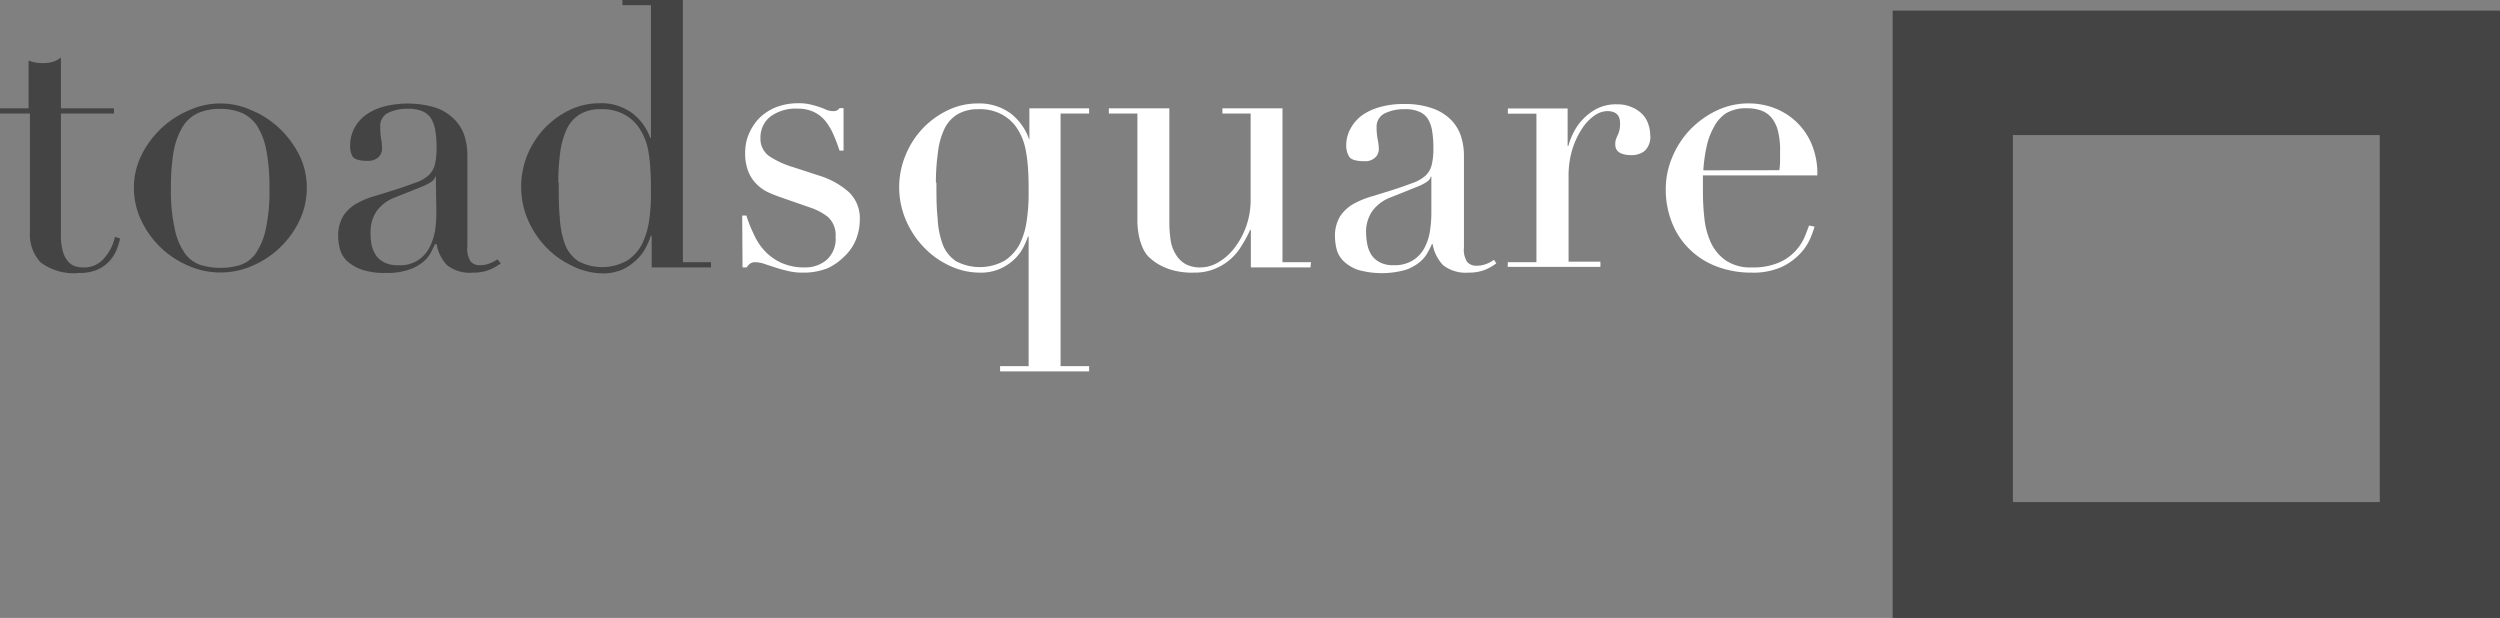
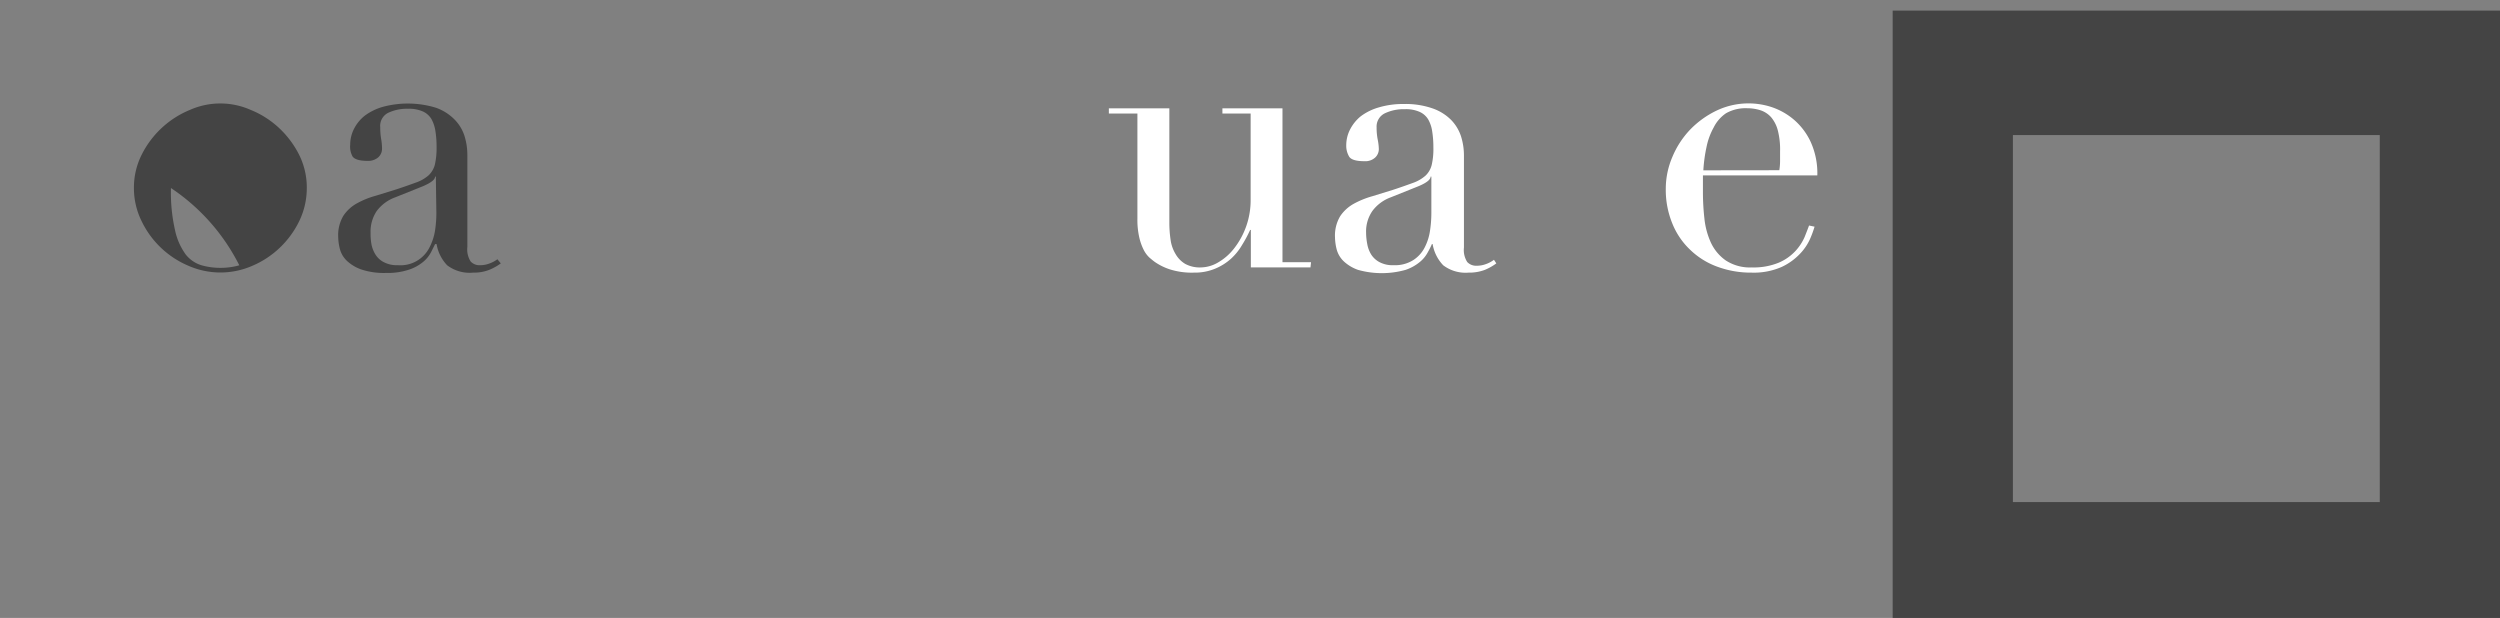
<svg xmlns="http://www.w3.org/2000/svg" xmlns:ns1="http://sodipodi.sourceforge.net/DTD/sodipodi-0.dtd" xmlns:ns2="http://www.inkscape.org/namespaces/inkscape" viewBox="0 0 235.58 58.23" version="1.1" id="svg925" ns1:docname="toadsquare-logo-bw.svg" ns2:version="1.0.2 (e86c8708, 2021-01-15)">
  <rect x="0" y="0" width="235.58" height="58.23" fill="#808080" stroke="none" />
  <ns1:namedview pagecolor="#ffffff" bordercolor="#666666" borderopacity="1" objecttolerance="10" gridtolerance="10" guidetolerance="10" ns2:pageopacity="0" ns2:pageshadow="2" ns2:window-width="1377" ns2:window-height="916" id="namedview927" showgrid="false" ns2:zoom="4.4655743" ns2:cx="-37.725059" ns2:cy="29.115" ns2:window-x="643" ns2:window-y="228" ns2:window-maximized="0" ns2:current-layer="Layer_1-2" />
  <defs id="defs899">
    <style id="style897">.cls-1{fill:#444545;}.cls-2{fill:#fff;}</style>
  </defs>
  <g id="Layer_2" data-name="Layer 2">
    <g id="Layer_1-2" data-name="Layer 1">
-       <path class="cls-1" d="M0,10.21H2.69V5.7a4.6,4.6,0,0,0,.53.17,3.22,3.22,0,0,0,.83.07A3,3,0,0,0,5,5.82a2.24,2.24,0,0,0,.74-.4v4.79h5v.49h-5V22.13a5.4,5.4,0,0,0,.19,1.59,2.45,2.45,0,0,0,.51.94,1.51,1.51,0,0,0,.68.44,2.53,2.53,0,0,0,.71.1,2.44,2.44,0,0,0,2-.89,4.33,4.33,0,0,0,1-2l.49.17a8,8,0,0,1-.31,1,3.53,3.53,0,0,1-.65,1.07,3.32,3.32,0,0,1-1.14.84,4.06,4.06,0,0,1-1.74.33,5.22,5.22,0,0,1-3.66-1,3.87,3.87,0,0,1-1-2.87V10.7H0Z" id="path901" style="fill:#444444;fill-opacity:1" />
-       <path class="cls-1" d="M12.62,17.72a6.9,6.9,0,0,1,.75-3.18,8.84,8.84,0,0,1,4.54-4.19,7.07,7.07,0,0,1,5.7,0A8.69,8.69,0,0,1,26.23,12a9,9,0,0,1,1.93,2.53,6.9,6.9,0,0,1,.75,3.18,7.14,7.14,0,0,1-.7,3.1,8.75,8.75,0,0,1-1.84,2.53,8.63,8.63,0,0,1-2.6,1.71,7.48,7.48,0,0,1-6,0,8.61,8.61,0,0,1-4.44-4.24A7,7,0,0,1,12.62,17.72Zm3.49,0a16,16,0,0,0,.39,4,6,6,0,0,0,1,2.26A3,3,0,0,0,19,25a6.43,6.43,0,0,0,1.78.24A6.51,6.51,0,0,0,22.55,25a3,3,0,0,0,1.46-1,6.19,6.19,0,0,0,1-2.26,16.52,16.52,0,0,0,.38-4,18.17,18.17,0,0,0-.28-3.51,6.64,6.64,0,0,0-.85-2.31,3.32,3.32,0,0,0-1.45-1.27,5.1,5.1,0,0,0-2.07-.39,5,5,0,0,0-2.06.39,3.27,3.27,0,0,0-1.45,1.27,6.84,6.84,0,0,0-.86,2.31A19,19,0,0,0,16.11,17.72Z" id="path903" style="fill:#444444;fill-opacity:1" />
+       <path class="cls-1" d="M12.62,17.72a6.9,6.9,0,0,1,.75-3.18,8.84,8.84,0,0,1,4.54-4.19,7.07,7.07,0,0,1,5.7,0A8.69,8.69,0,0,1,26.23,12a9,9,0,0,1,1.93,2.53,6.9,6.9,0,0,1,.75,3.18,7.14,7.14,0,0,1-.7,3.1,8.75,8.75,0,0,1-1.84,2.53,8.63,8.63,0,0,1-2.6,1.71,7.48,7.48,0,0,1-6,0,8.61,8.61,0,0,1-4.44-4.24A7,7,0,0,1,12.62,17.72Zm3.49,0a16,16,0,0,0,.39,4,6,6,0,0,0,1,2.26A3,3,0,0,0,19,25a6.43,6.43,0,0,0,1.78.24A6.51,6.51,0,0,0,22.55,25A19,19,0,0,0,16.11,17.72Z" id="path903" style="fill:#444444;fill-opacity:1" />
      <path class="cls-1" d="M47.19,24.82a5.09,5.09,0,0,1-1.09.61,4,4,0,0,1-1.53.26A3.48,3.48,0,0,1,42.14,25a3.78,3.78,0,0,1-1-2H41c-.1.2-.23.47-.39.78a3,3,0,0,1-.75.91,4.09,4.09,0,0,1-1.35.73,6.38,6.38,0,0,1-2.13.3,6.76,6.76,0,0,1-2.34-.33,3.84,3.84,0,0,1-1.36-.82,2.37,2.37,0,0,1-.65-1.1,4.88,4.88,0,0,1-.16-1.14,3.55,3.55,0,0,1,.49-2,3.6,3.6,0,0,1,1.28-1.17,7.9,7.9,0,0,1,1.75-.71l1.94-.6c.77-.25,1.4-.48,1.9-.66a3.57,3.57,0,0,0,1.17-.68,2.15,2.15,0,0,0,.58-1,7.19,7.19,0,0,0,.16-1.66,9.58,9.58,0,0,0-.11-1.5,3.4,3.4,0,0,0-.38-1.14,1.81,1.81,0,0,0-.81-.71,3.22,3.22,0,0,0-1.4-.25,4.11,4.11,0,0,0-1.9.4A1.38,1.38,0,0,0,35.83,12a6.64,6.64,0,0,0,.1,1.18A5.42,5.42,0,0,1,36,14a1.09,1.09,0,0,1-.35.82,1.44,1.44,0,0,1-1,.34c-.76,0-1.24-.14-1.43-.42A1.92,1.92,0,0,1,33,13.63a3.31,3.31,0,0,1,.35-1.47,3.76,3.76,0,0,1,1-1.24,5.22,5.22,0,0,1,1.72-.85,9.06,9.06,0,0,1,5,.08,4.59,4.59,0,0,1,1.74,1.09,3.89,3.89,0,0,1,.95,1.54,6,6,0,0,1,.28,1.8v8.7a2.1,2.1,0,0,0,.31,1.36,1.13,1.13,0,0,0,.91.35,2.29,2.29,0,0,0,.8-.14,2.85,2.85,0,0,0,.81-.42Zm-6.12-8.18H41c0,.3-.43.6-1.15.91L37.23,18.6a3.79,3.79,0,0,0-1.72,1.27,3.45,3.45,0,0,0-.59,2.05A5.79,5.79,0,0,0,35,23a2.82,2.82,0,0,0,.39,1,2,2,0,0,0,.79.71,2.63,2.63,0,0,0,1.31.28,3.06,3.06,0,0,0,3-1.71A5.26,5.26,0,0,0,41,21.69a11.3,11.3,0,0,0,.12-1.56Z" id="path905" style="fill:#444444;fill-opacity:1" />
-       <path class="cls-1" d="M58.65,0h5.7V24.71H67v.49H61.41v-3h-.07a7.9,7.9,0,0,1-.42,1,4.12,4.12,0,0,1-.82,1.16,4.86,4.86,0,0,1-1.36,1,4.53,4.53,0,0,1-2,.4A6.67,6.67,0,0,1,53.81,25a8.23,8.23,0,0,1-2.43-1.79,8.62,8.62,0,0,1-1.66-2.56,7.78,7.78,0,0,1-.61-3.06,7.91,7.91,0,0,1,.59-3,8.32,8.32,0,0,1,1.61-2.5,8.2,8.2,0,0,1,2.34-1.71,6.43,6.43,0,0,1,2.84-.65,4.87,4.87,0,0,1,3.11.95A5,5,0,0,1,61.27,13h.07V.49H58.65Zm-6,17.2c0,1.21,0,2.31.1,3.3A8.68,8.68,0,0,0,53.23,23a3.36,3.36,0,0,0,1.26,1.61,4.81,4.81,0,0,0,4.63-.07A4.16,4.16,0,0,0,60.5,23a7.46,7.46,0,0,0,.67-2.22,16.36,16.36,0,0,0,.17-2.38c0-.91,0-1.69-.05-2.36a13.75,13.75,0,0,0-.19-1.76,5.38,5.38,0,0,0-.39-1.33,6,6,0,0,0-.59-1.05,4,4,0,0,0-1.36-1.15,4.36,4.36,0,0,0-2.13-.46,3.7,3.7,0,0,0-2,.49,3.24,3.24,0,0,0-1.23,1.4,7.49,7.49,0,0,0-.61,2.18A21,21,0,0,0,52.61,17.2Z" id="path907" style="fill:#444444;fill-opacity:1" />
-       <path class="cls-2" d="M69.94,20.31h.39A12,12,0,0,0,71,22a5.81,5.81,0,0,0,1,1.58,5,5,0,0,0,1.59,1.17,5.25,5.25,0,0,0,2.27.45,3.1,3.1,0,0,0,2-.68,2.64,2.64,0,0,0,.88-2.22A2.28,2.28,0,0,0,78,20.43a5.5,5.5,0,0,0-1.59-.85l-2.73-.95c-.35-.12-.73-.26-1.14-.44a3.83,3.83,0,0,1-1.13-.73,3.53,3.53,0,0,1-.86-1.21,4.56,4.56,0,0,1-.33-1.88,4.39,4.39,0,0,1,.38-1.82,4.82,4.82,0,0,1,1-1.47,4.74,4.74,0,0,1,1.59-1,5.74,5.74,0,0,1,2-.35,4.66,4.66,0,0,1,1.24.13c.32.08.59.16.82.24a4.86,4.86,0,0,1,.63.25,1.71,1.71,0,0,0,.67.12.64.64,0,0,0,.56-.28h.38v4h-.38c-.17-.51-.35-1-.56-1.48a5.91,5.91,0,0,0-.75-1.28,3.18,3.18,0,0,0-1.09-.87,3.44,3.44,0,0,0-1.52-.32,4,4,0,0,0-2.6.75,2.48,2.48,0,0,0-.93,2,2,2,0,0,0,.79,1.7,8.45,8.45,0,0,0,2.32,1.07l2.55.83a7.5,7.5,0,0,1,2.7,1.54,3.4,3.4,0,0,1,1,2.59,5,5,0,0,1-.36,1.85,4.47,4.47,0,0,1-1.09,1.59A5.5,5.5,0,0,1,78,25.27a6.16,6.16,0,0,1-2.35.42,5.71,5.71,0,0,1-1.42-.16c-.43-.1-.83-.21-1.19-.33s-.69-.22-1-.33a2.8,2.8,0,0,0-.84-.16.83.83,0,0,0-.56.16,1.64,1.64,0,0,0-.28.33h-.39Z" id="path909" />
-       <path class="cls-2" d="M94.24,34.5h2.69V22.3h-.07a6.81,6.81,0,0,1-.39.93,4.23,4.23,0,0,1-.8,1.12,4.82,4.82,0,0,1-1.35.94,4.46,4.46,0,0,1-2,.4A6.67,6.67,0,0,1,89.4,25,7.94,7.94,0,0,1,87,23.24a8.42,8.42,0,0,1-1.66-2.56,7.86,7.86,0,0,1,0-6.07,8,8,0,0,1,3.95-4.21,6.39,6.39,0,0,1,2.83-.65,5,5,0,0,1,3.13.95,5.24,5.24,0,0,1,1.73,2.44H97V10.21h5.63v.49H99.94V34.5h2.69V35H94.24Zm-6-17.3c0,1.21,0,2.31.11,3.3A8.36,8.36,0,0,0,88.82,23a3.36,3.36,0,0,0,1.26,1.61,4.81,4.81,0,0,0,4.63-.07A4.34,4.34,0,0,0,96.09,23a7.17,7.17,0,0,0,.66-2.22,16.4,16.4,0,0,0,.18-2.38c0-.91,0-1.69-.05-2.36a13.63,13.63,0,0,0-.2-1.76,5.87,5.87,0,0,0-.38-1.33,6,6,0,0,0-.59-1.05,4.07,4.07,0,0,0-1.37-1.15,4.36,4.36,0,0,0-2.13-.46,3.79,3.79,0,0,0-2,.49A3.28,3.28,0,0,0,89,12.13a6.92,6.92,0,0,0-.61,2.18A20.91,20.91,0,0,0,88.19,17.2Z" id="path911" />
      <path class="cls-2" d="M123.49,25.2h-5.62V21.67h-.07a11.59,11.59,0,0,1-.76,1.42A5.53,5.53,0,0,1,116,24.38a5.22,5.22,0,0,1-1.5.94,5,5,0,0,1-2,.37,6.82,6.82,0,0,1-2.27-.31,5.45,5.45,0,0,1-1.37-.67c-.16-.11-.34-.26-.54-.43a2.61,2.61,0,0,1-.54-.72,5.2,5.2,0,0,1-.42-1.17,7.42,7.42,0,0,1-.18-1.77V10.7h-2.69v-.49h5.7V20.94a11.06,11.06,0,0,0,.12,1.68,3.5,3.5,0,0,0,.48,1.34,2.53,2.53,0,0,0,.9.91,2.88,2.88,0,0,0,1.47.33,3.29,3.29,0,0,0,1.59-.45,5.21,5.21,0,0,0,1.51-1.3,7.37,7.37,0,0,0,1.59-4.64V10.7h-2.66v-.49h5.66v14.5h2.69Z" id="path913" />
      <path class="cls-2" d="M141,24.82a5,5,0,0,1-1.08.61,4.13,4.13,0,0,1-1.54.26A3.48,3.48,0,0,1,136,25a3.78,3.78,0,0,1-1-2h-.07q-.13.32-.39.78a3,3,0,0,1-.75.91,4.23,4.23,0,0,1-1.34.74,8.26,8.26,0,0,1-4.48,0,3.79,3.79,0,0,1-1.36-.82,2.41,2.41,0,0,1-.65-1.1,4.88,4.88,0,0,1-.16-1.14,3.55,3.55,0,0,1,.49-2,3.69,3.69,0,0,1,1.28-1.17,8.32,8.32,0,0,1,1.75-.71l1.94-.6c.77-.25,1.4-.48,1.9-.66a3.57,3.57,0,0,0,1.17-.68,2.08,2.08,0,0,0,.58-1,6.62,6.62,0,0,0,.16-1.66,9.58,9.58,0,0,0-.11-1.5,3.19,3.19,0,0,0-.38-1.14,1.81,1.81,0,0,0-.81-.71,3.17,3.17,0,0,0-1.39-.25,4.13,4.13,0,0,0-1.91.4,1.39,1.39,0,0,0-.75,1.32,5.79,5.79,0,0,0,.11,1.17,5.13,5.13,0,0,1,.1.85,1.09,1.09,0,0,1-.35.82,1.37,1.37,0,0,1-1,.34q-1.16,0-1.44-.42a2,2,0,0,1-.28-1.09,3.24,3.24,0,0,1,.35-1.46,3.91,3.91,0,0,1,1-1.25,5.22,5.22,0,0,1,1.72-.85,8,8,0,0,1,2.36-.32,7.73,7.73,0,0,1,2.69.41,4.57,4.57,0,0,1,1.75,1.08,4,4,0,0,1,.94,1.54,6,6,0,0,1,.28,1.8v8.7a2.1,2.1,0,0,0,.31,1.36,1.15,1.15,0,0,0,.91.35,2.38,2.38,0,0,0,.81-.14,2.8,2.8,0,0,0,.8-.42Zm-6.12-8.18h-.07c0,.3-.43.61-1.15.91l-2.62,1.05a3.78,3.78,0,0,0-1.71,1.27,3.39,3.39,0,0,0-.6,2.05,5.82,5.82,0,0,0,.11,1.08,2.81,2.81,0,0,0,.38,1,2.1,2.1,0,0,0,.79.71,2.63,2.63,0,0,0,1.31.28,3.23,3.23,0,0,0,1.87-.49,3.08,3.08,0,0,0,1.08-1.22,5,5,0,0,0,.49-1.59,11.3,11.3,0,0,0,.12-1.56Z" id="path915" />
-       <path class="cls-2" d="M142.09,24.71h2.69v-14h-2.69v-.49h5.63v3.53h.07a6.69,6.69,0,0,1,.45-1.19,5.2,5.2,0,0,1,2.22-2.31,4,4,0,0,1,1.9-.42,3.33,3.33,0,0,1,1.4.27,2.91,2.91,0,0,1,1,.66,2.47,2.47,0,0,1,.56.93,3.16,3.16,0,0,1,.18,1,1.81,1.81,0,0,1-.53,1.54,2,2,0,0,1-1.22.39c-1,0-1.54-.33-1.54-1a1.46,1.46,0,0,1,.07-.51c.05-.13.1-.26.16-.38s.11-.28.16-.44a3.12,3.12,0,0,0,.06-.7c0-.75-.4-1.12-1.22-1.12a2.18,2.18,0,0,0-1.19.42,4.34,4.34,0,0,0-1.17,1.23,7.86,7.86,0,0,0-.91,1.93,8.67,8.67,0,0,0-.36,2.61v8h3v.49h-8.74Z" id="path917" />
      <path class="cls-2" d="M160.47,16.53c0,.24,0,.48,0,.72s0,.55,0,.93a22.65,22.65,0,0,0,.14,2.41,7.22,7.22,0,0,0,.61,2.27,4.22,4.22,0,0,0,1.4,1.68,4.16,4.16,0,0,0,2.46.66,6.21,6.21,0,0,0,2.54-.45,4.62,4.62,0,0,0,1.57-1.1,4.76,4.76,0,0,0,.86-1.31c.18-.45.32-.81.42-1.09l.52.11a10.2,10.2,0,0,1-.4,1.1,4.94,4.94,0,0,1-.95,1.43,5.66,5.66,0,0,1-1.74,1.26,6.52,6.52,0,0,1-2.85.54,9.09,9.09,0,0,1-3.23-.56,7.24,7.24,0,0,1-2.57-1.61,7,7,0,0,1-1.68-2.5,8.34,8.34,0,0,1-.6-3.23,7.63,7.63,0,0,1,.62-3,8.43,8.43,0,0,1,1.67-2.57,8.68,8.68,0,0,1,2.5-1.8,7,7,0,0,1,5.18-.33A6.36,6.36,0,0,1,169,11.24a6.2,6.2,0,0,1,1.6,2.08,7.14,7.14,0,0,1,.65,3.21Zm7.2-.49a5.81,5.81,0,0,0,.07-.9v-.88a7.2,7.2,0,0,0-.22-2,3.12,3.12,0,0,0-.63-1.22,2.31,2.31,0,0,0-1-.65,4.13,4.13,0,0,0-1.24-.19,3.74,3.74,0,0,0-2,.47A3.49,3.49,0,0,0,161.49,12a6.34,6.34,0,0,0-.68,1.85,14.05,14.05,0,0,0-.3,2.2Z" id="path919" />
      <path class="cls-1" d="M235.58,58.23H178.35V1h57.23Zm-11.33-45.5H189.68V47.31h34.57Z" id="path921" style="fill:#444444;fill-opacity:1" />
    </g>
  </g>
</svg>